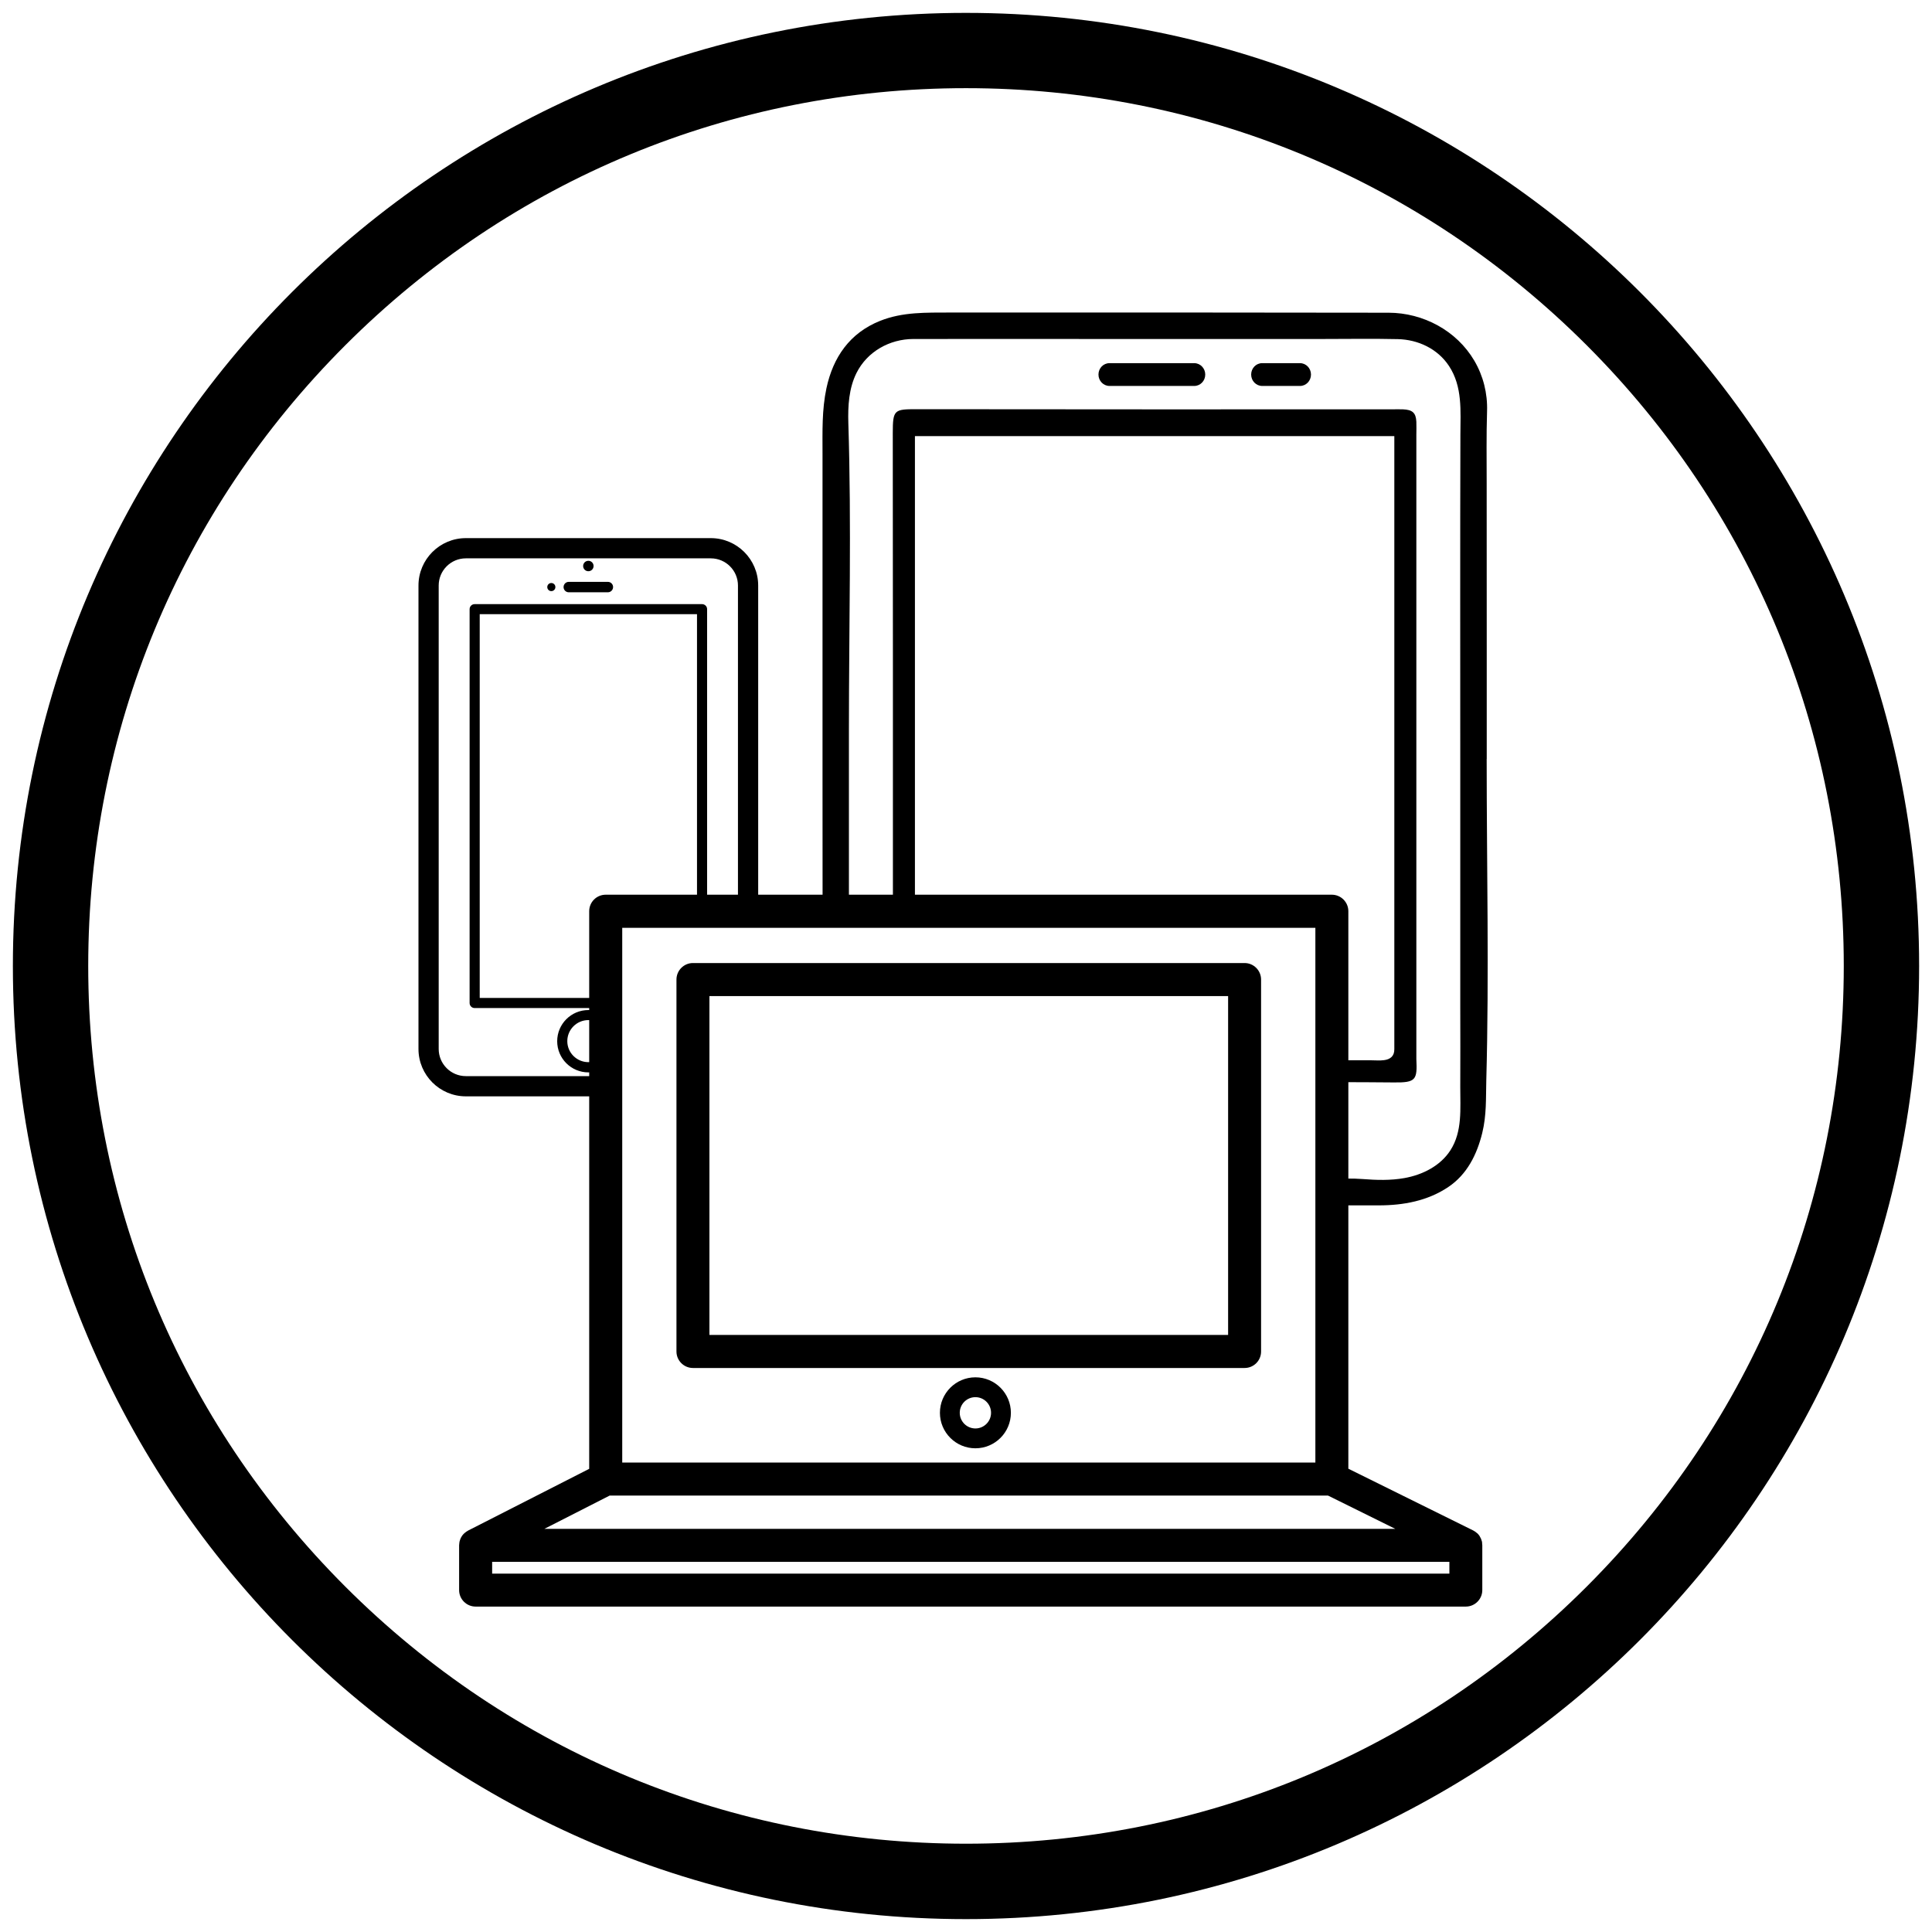
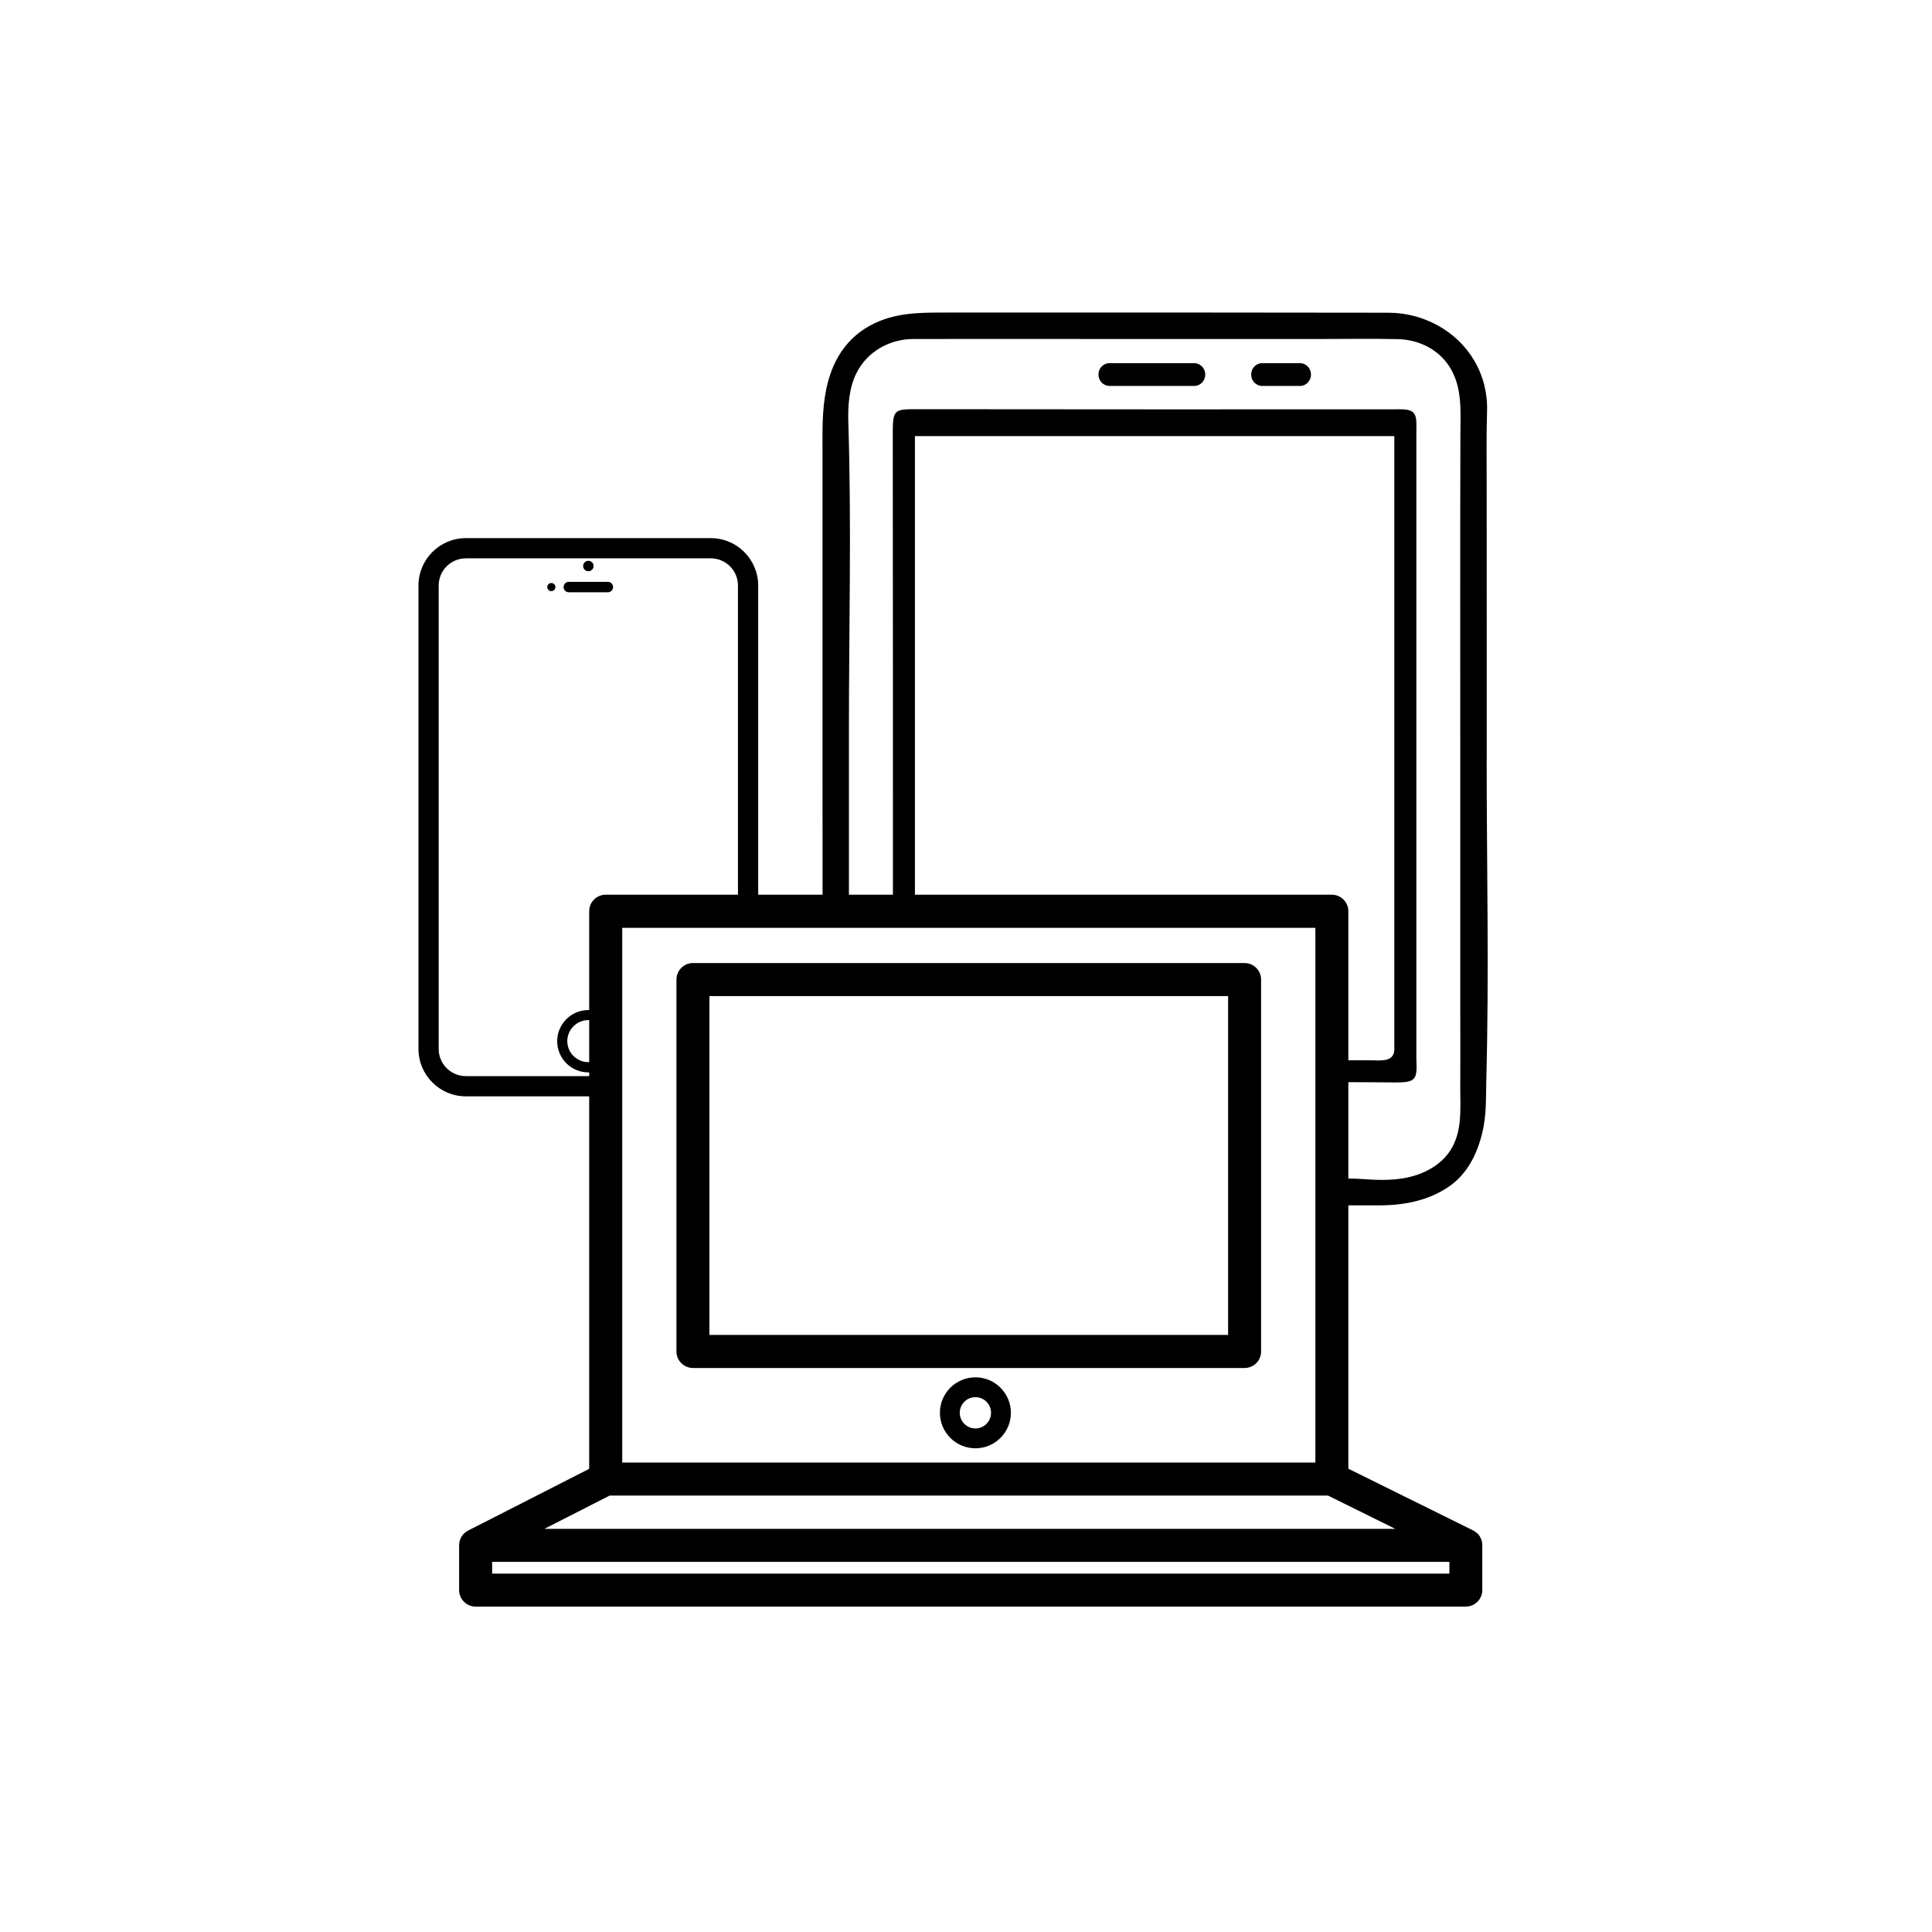
<svg xmlns="http://www.w3.org/2000/svg" id="Layer_1" width="300" height="300" viewBox="0 0 300 300">
-   <path d="m150,13.69c36.41,0,70.64,14.18,96.38,39.92,25.74,25.74,39.92,59.97,39.92,96.38s-14.18,70.64-39.92,96.38c-25.74,25.74-59.97,39.92-96.38,39.92s-70.64-14.18-96.38-39.92c-25.74-25.74-39.92-59.97-39.92-96.38s14.18-70.64,39.92-96.38c25.74-25.74,59.97-39.92,96.38-39.92m0-11.69C68.26,2,2,68.26,2,150s66.26,148,148,148,148-66.26,148-148S231.74,2,150,2h0Z" />
  <path d="m93.6,168.93c-.08-.6-.14-1.22-.18-1.83h-21.08c-2.33,0-4.22-1.89-4.22-4.22v-71.96c0-2.33,1.89-4.22,4.22-4.22h38.03c2.33,0,4.22,1.89,4.22,4.22v49.4h3.14v-49.4c0-4.06-3.3-7.36-7.36-7.36h-38.03c-4.06,0-7.36,3.3-7.36,7.36v71.96c0,4.06,3.3,7.36,7.36,7.36h21.53c-.11-.42-.21-.86-.27-1.31Z" />
  <path d="m91.36,88.7c.45,0,.81-.36.81-.81s-.36-.81-.81-.81-.81.36-.81.81.36.81.81.81Z" />
  <path d="m88.32,91.97h6.07c.44,0,.81-.36.81-.81s-.36-.81-.81-.81h-6.07c-.45,0-.81.36-.81.81s.36.81.81.81Z" />
  <path d="m85.61,91.79c.35,0,.63-.28.63-.63s-.28-.63-.63-.63-.63.28-.63.63.28.63.63.63Z" />
  <path d="m93.3,164.28c-.54.4-1.21.65-1.94.65-1.8,0-3.27-1.46-3.27-3.26s1.46-3.27,3.27-3.27c.78,0,1.49.29,2.05.75.03-.6.06-1.2.09-1.79-.65-.32-1.37-.52-2.14-.52-2.67,0-4.84,2.17-4.84,4.84s2.17,4.84,4.84,4.84c.71,0,1.38-.16,1.99-.44-.03-.59-.04-1.19-.05-1.78Z" />
-   <path d="m93.05,155.04s0-.06,0-.08h-18.56v-59.59h33.74v44.65c.52-.06,1.04-.08,1.57-.07v-45.36c0-.43-.35-.78-.79-.78h-35.31c-.43,0-.78.35-.78.78v61.16c0,.43.35.78.78.78h19.62c-.13-.55-.24-1.06-.27-1.49Z" />
  <path d="m230.86,117.85c0-5.88,0-11.75,0-17.63,0-8.4,0-16.79-.01-25.19,0-3.73-.06-7.46.06-11.19.09-2.74-.59-5.48-1.99-7.85-2.74-4.65-7.93-7.42-13.29-7.43-10.03-.02-20.07-.03-30.1-.03-8.43,0-16.86,0-25.29,0-4.22,0-8.43-.01-12.65,0-3.74.02-7.42-.12-10.97,1.31-4.67,1.88-7.26,5.63-8.29,10.44-.72,3.4-.61,6.69-.61,10.14,0,16.84,0,33.68,0,50.52,0,6.61,0,13.22.01,19.83,1.36,0,2.73-.01,4.09-.08v-27.38c0-15.85.41-31.78-.09-47.61-.08-2.66.08-5.41,1.27-7.79,1.67-3.33,5.15-5.26,8.82-5.27,10.35-.02,20.7,0,31.05,0,2.35,0,4.71,0,7.06,0,8.4,0,16.81-.01,25.21,0,3.97,0,7.96-.07,11.92.02,3.15.08,6.17,1.49,7.94,4.17,2.12,3.22,1.78,6.99,1.77,10.65-.05,16.79-.02,33.58-.02,50.37,0,4.37,0,8.75,0,13.12,0,8.41,0,16.83,0,25.24,0,4.2.03,8.41,0,12.61-.01,3.32.36,6.89-1.55,9.83-1.55,2.39-4.31,3.78-7.11,4.28-2.16.39-4.37.32-6.54.15-1.63-.13-3.25-.05-4.89-.02-.06,1.37-.12,2.74-.17,4.11,2.54,0,5.07,0,7.61,0,3.81,0,7.58-.69,10.79-2.85,2.91-1.95,4.45-5.04,5.27-8.38.68-2.78.56-5.32.63-8.12.45-16.64.06-33.34.06-49.99Z" />
  <path d="m219.93,164.45c0-.11,0-.23,0-.34v-96.58c0-.68.03-1.37,0-2.05-.07-1.38-.6-1.86-2.09-1.92-.57-.02-1.14,0-1.71,0-24.57,0-49.14.02-73.71-.02-3.55,0-3.79.04-3.79,3.68.03,24.53.02,49.07.02,73.6,1.14-.01,2.28-.02,3.42-.03,0-2.44,0-4.87,0-7.31v-65.76h74.44v93.48c0,.57,0,1.14,0,1.71.02,1.1-.65,1.59-1.6,1.71-.67.09-1.36.02-2.05.02h-6.35c.11,1.13.19,2.26.25,3.4,3.24,0,6.47,0,9.69.04,3.41.04,3.64-.39,3.48-3.64Z" />
  <path d="m185.44,59.93h-13.16c-.94,0-1.71-.79-1.71-1.77s.76-1.77,1.71-1.77h13.16c.94,0,1.71.79,1.71,1.77s-.76,1.77-1.71,1.77Z" />
-   <path d="m201.86,59.93h-5.87c-.94,0-1.71-.79-1.71-1.77s.76-1.77,1.71-1.77h5.87c.94,0,1.71.79,1.71,1.77s-.76,1.77-1.71,1.77Z" />
+   <path d="m201.86,59.93h-5.87c-.94,0-1.71-.79-1.71-1.77s.76-1.77,1.71-1.77h5.87c.94,0,1.71.79,1.71,1.77s-.76,1.77-1.71,1.77" />
  <path d="m193.26,149.54h-85.66c-1.41,0-2.56,1.15-2.56,2.57v57.75c0,1.41,1.15,2.56,2.56,2.56h85.66c1.42,0,2.56-1.14,2.56-2.56v-57.75c0-1.42-1.15-2.57-2.56-2.57Zm-2.56,57.75h-80.54v-52.62h80.54v52.62Z" />
  <path d="m230.15,239.54c-.01-.06-.02-.12-.04-.18-.02-.1-.05-.19-.09-.28-.02-.05-.04-.11-.06-.17-.05-.1-.1-.2-.16-.3-.02-.03-.04-.07-.06-.11-.09-.13-.18-.25-.29-.36-.03-.03-.06-.05-.09-.07-.08-.08-.17-.15-.27-.22-.05-.03-.1-.06-.15-.09-.06-.04-.12-.08-.18-.11l-19.39-9.59v-86.57c0-1.41-1.15-2.56-2.56-2.56h-112.76c-1.42,0-2.56,1.15-2.56,2.56v86.59l-18.79,9.58c-.05.03-.1.06-.16.1-.05.03-.11.06-.16.1-.09.06-.17.13-.25.2-.04.03-.07.06-.11.1-.11.11-.21.22-.29.35-.01.01-.02.03-.03.05-.07.11-.14.23-.19.35-.02.05-.04.11-.06.16-.03.09-.07.19-.09.29-.01.06-.02.12-.03.18-.02.1-.03.21-.03.31,0,.03-.01.07-.01.1v6.96c0,1.41,1.15,2.56,2.56,2.56h153.76c1.41,0,2.56-1.15,2.56-2.56v-6.96s0-.07-.01-.11c0-.11-.01-.21-.03-.31Zm-133.53-95.47h107.63v83.03h-107.63v-83.03Zm-1.95,88.16h111.54l10.45,5.17H84.53l10.14-5.17Zm130.39,12.12H76.42v-1.83h148.64v1.83Z" />
  <path d="m151.46,213.87c-3.04,0-5.51,2.47-5.51,5.51s2.47,5.51,5.51,5.51,5.51-2.47,5.51-5.51-2.47-5.51-5.51-5.51Zm0,7.94c-1.34,0-2.43-1.09-2.43-2.43s1.09-2.43,2.43-2.43,2.43,1.09,2.43,2.43-1.09,2.43-2.43,2.43Z" />
</svg>